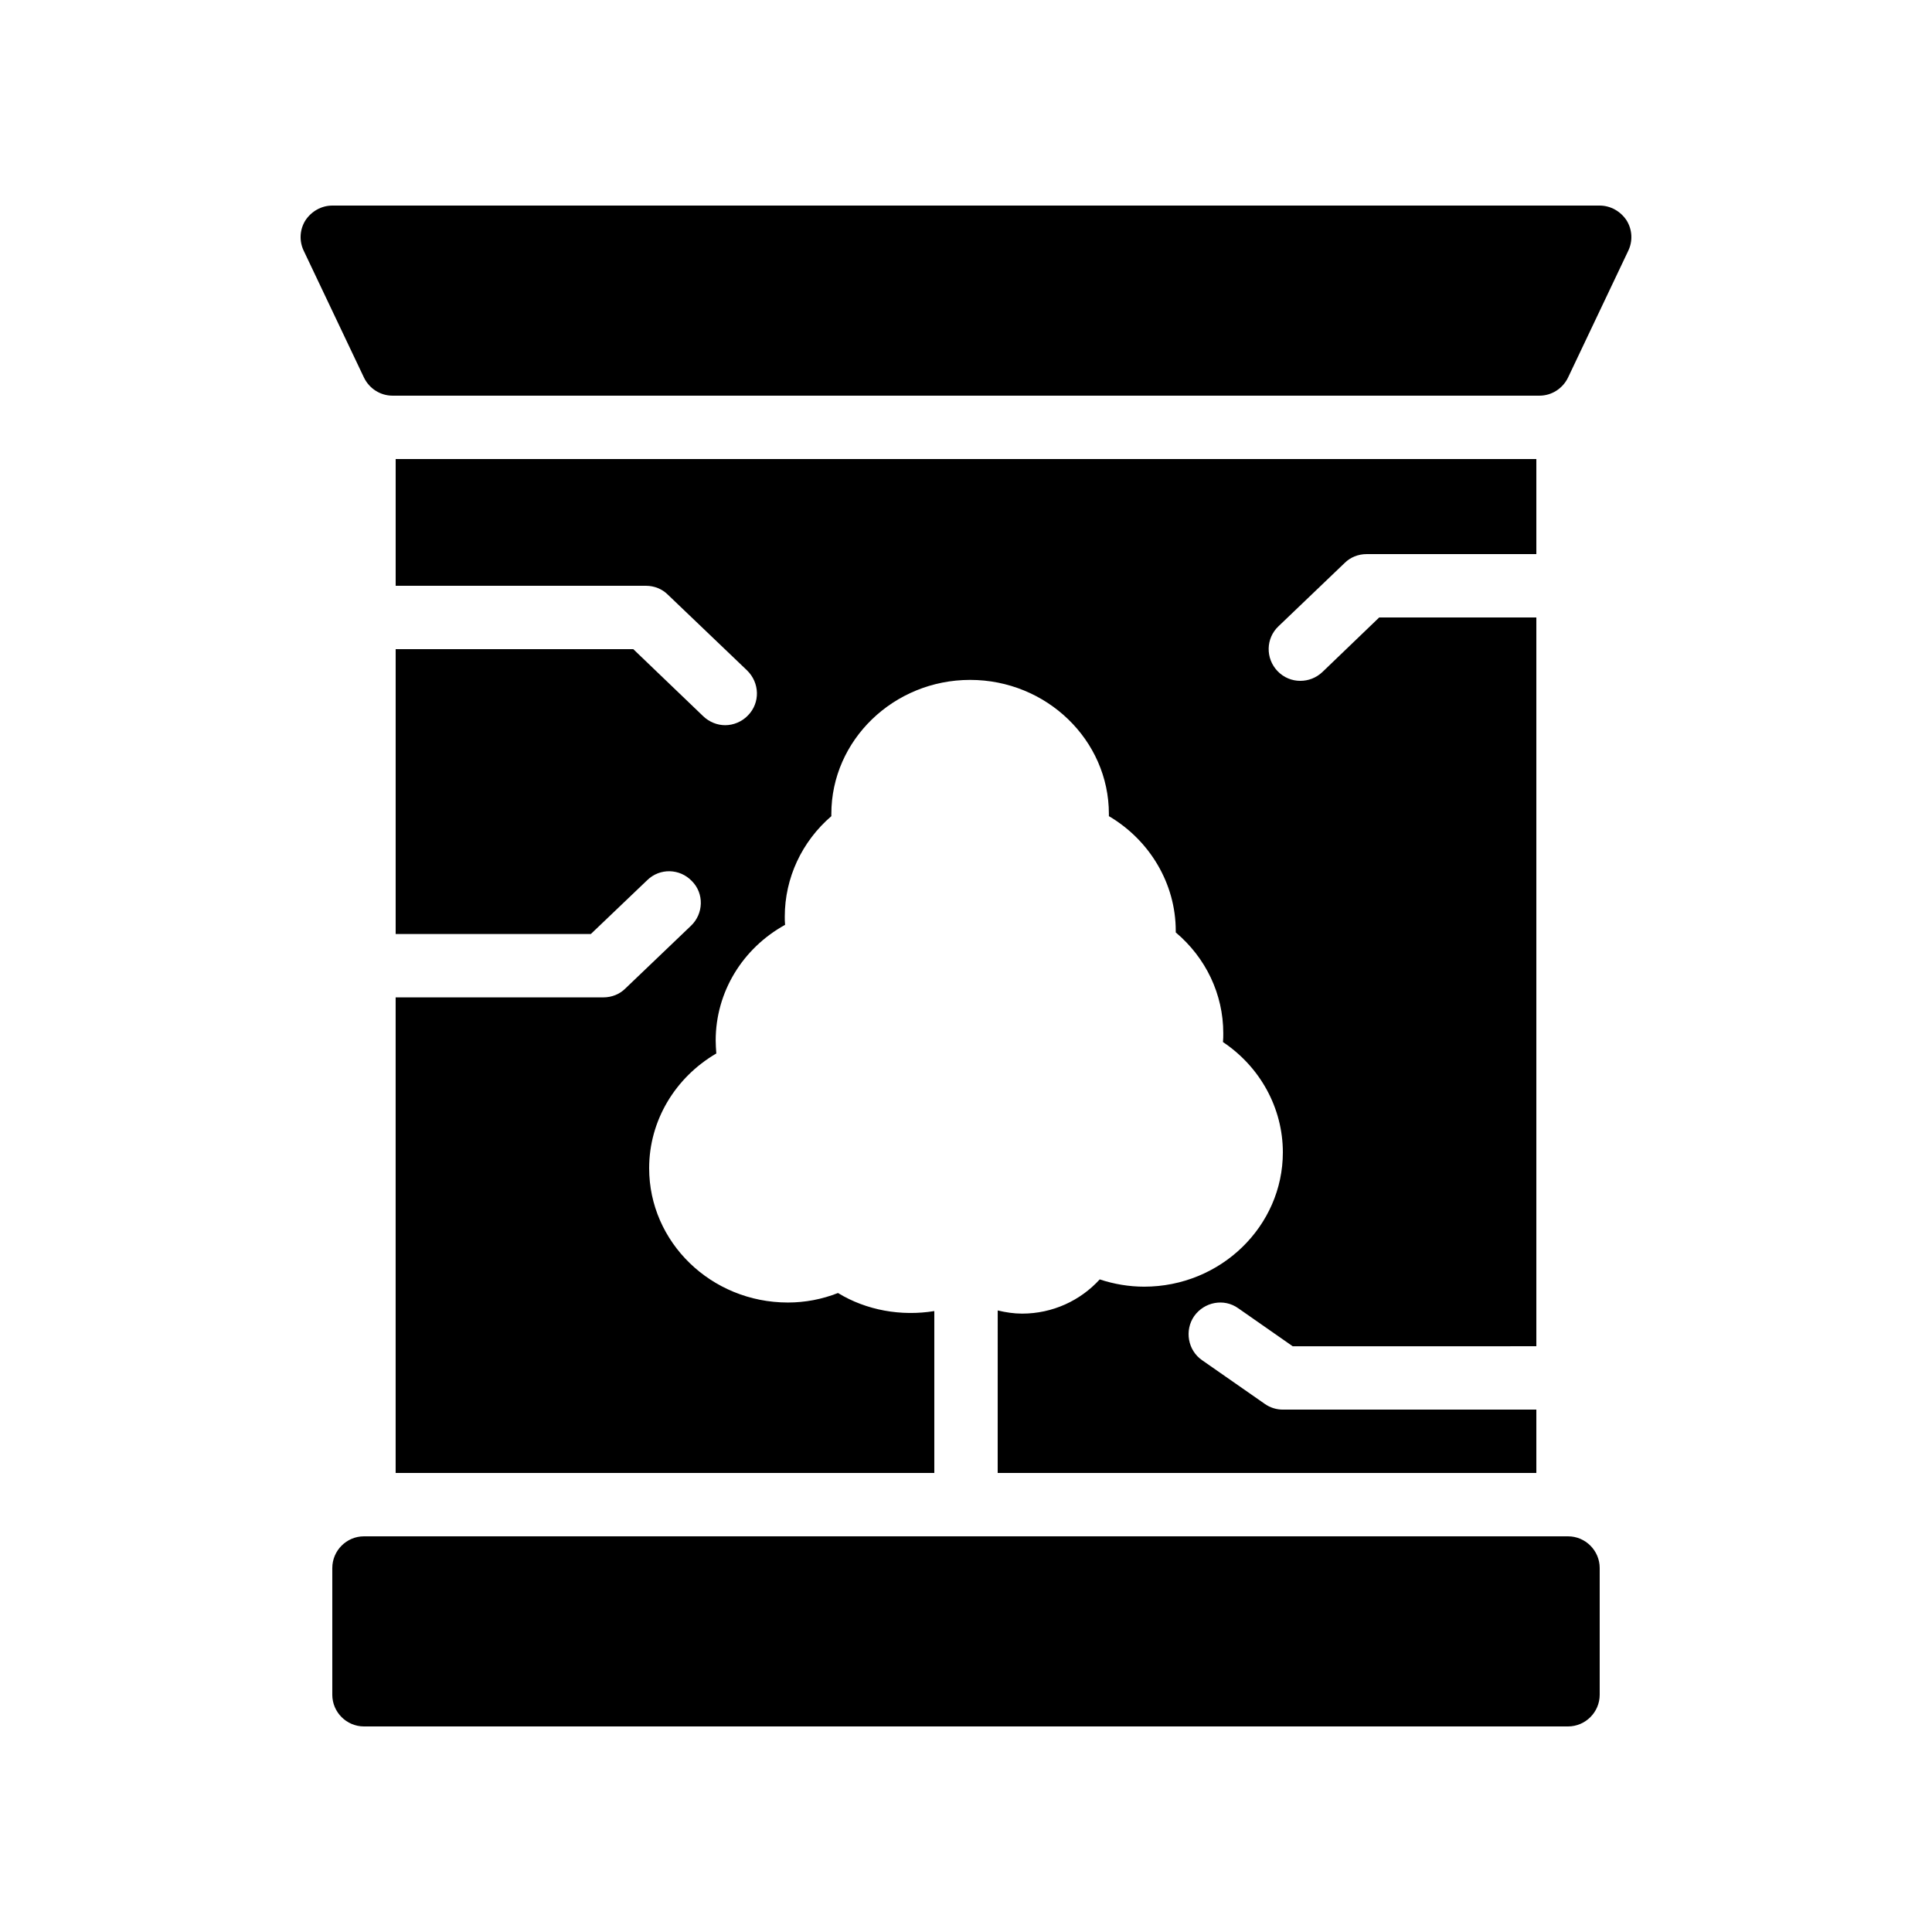
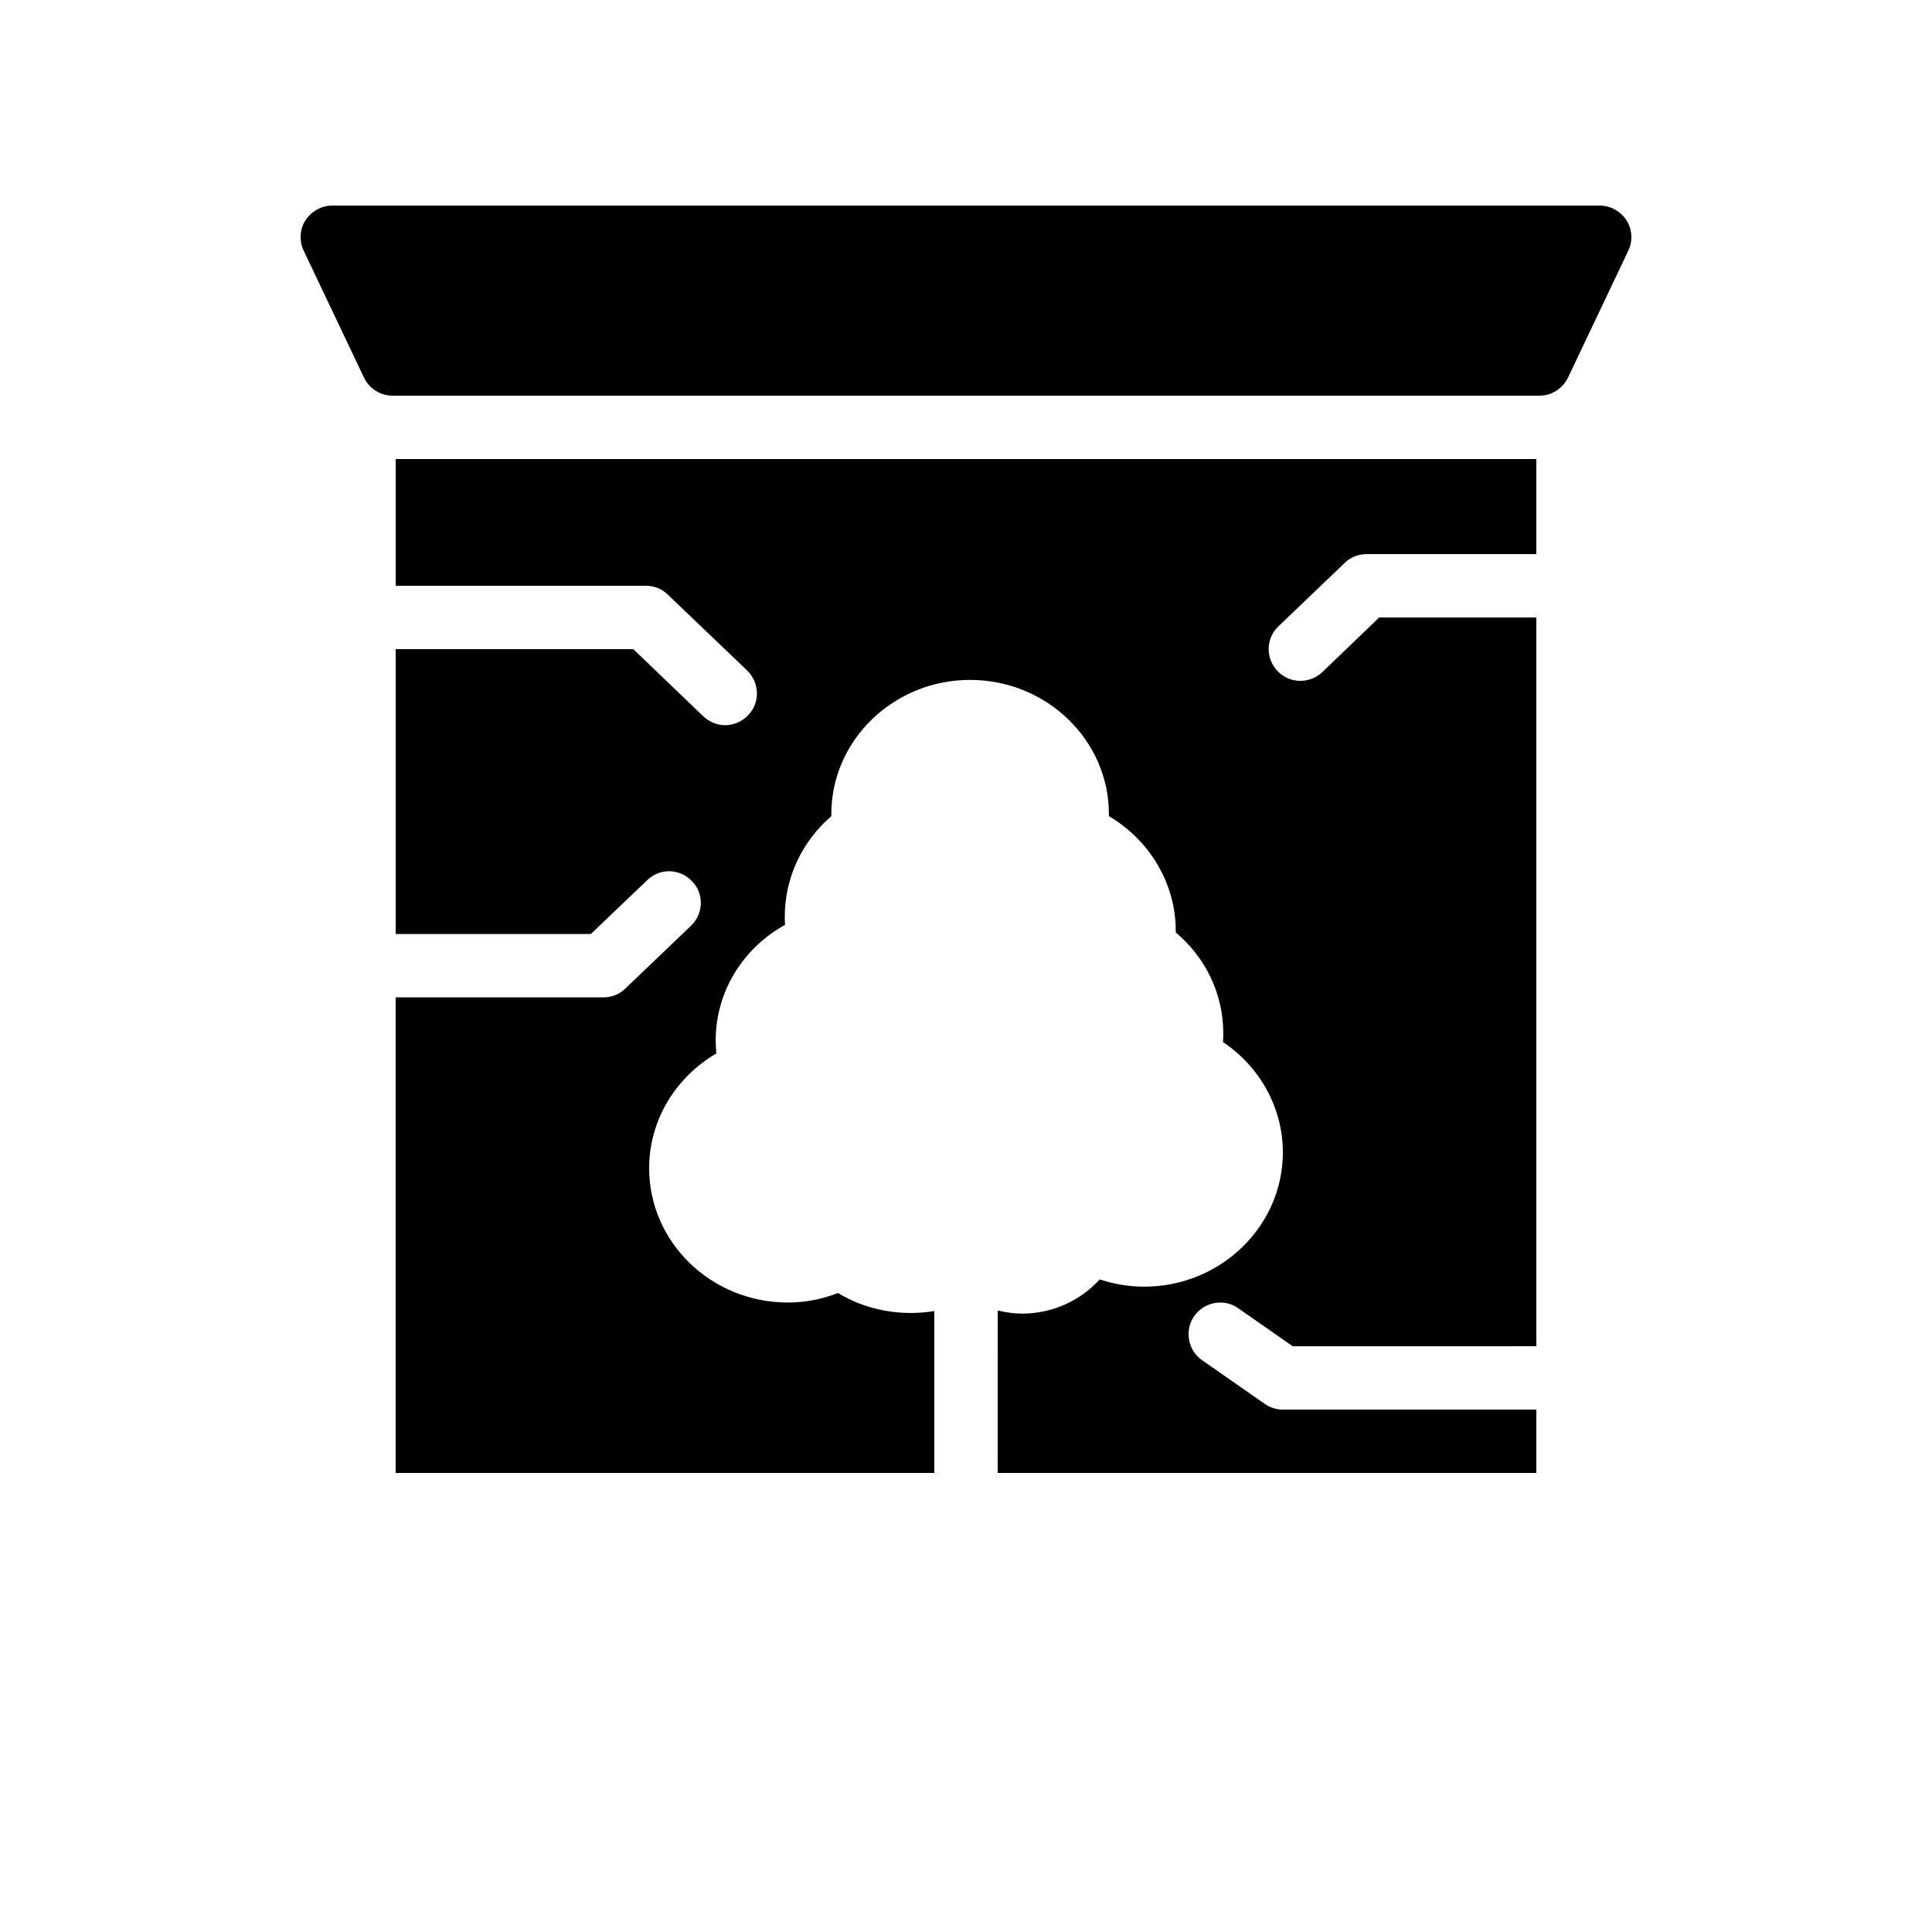
<svg xmlns="http://www.w3.org/2000/svg" fill="#000000" width="800px" height="800px" version="1.1" viewBox="144 144 512 512">
  <g>
    <path d="m240.46 244.07c1.426 2.938 4.367 4.785 7.559 4.785h303.96c3.191 0 6.129-1.848 7.559-4.785l15.953-33.586c1.258-2.602 1.09-5.625-0.418-8.062-1.598-2.438-4.285-3.945-7.141-3.945h-335.87c-2.856 0-5.543 1.508-7.137 3.945-1.512 2.434-1.68 5.457-0.422 8.059z" />
    <path d="m309.73 405.96c-1.512 1.512-3.609 2.352-5.793 2.352h-55.086v126.04h142.75v-42.906c-8.734 1.426-17.969-0.168-25.527-4.785-4.281 1.68-8.734 2.519-13.266 2.519-20.32 0-36.777-15.953-36.777-35.602 0-12.594 6.887-24.016 17.801-30.398-0.082-1.176-0.168-2.266-0.168-3.441 0-12.848 7.137-24.434 18.391-30.648-0.082-0.754-0.082-1.426-0.082-2.184 0-10.242 4.535-19.902 12.344-26.617l-0.004-0.59c0-19.566 16.543-35.52 36.777-35.52 20.238 0 36.777 15.953 36.777 35.52v0.586c10.832 6.383 17.719 17.887 17.719 30.398v0.418c7.977 6.719 12.594 16.375 12.594 26.703 0 0.754 0 1.512-0.082 2.352 9.824 6.551 15.871 17.465 15.871 29.223 0 19.566-16.457 35.602-36.777 35.602-3.945 0-7.977-0.672-11.754-1.93-5.121 5.625-12.512 9.07-20.57 9.07-2.184 0-4.367-0.336-6.465-0.84l-0.008 43.07h142.75v-16.793h-67.176c-1.68 0-3.359-0.504-4.785-1.512l-16.625-11.586c-3.777-2.602-4.703-7.894-2.098-11.672 2.688-3.777 7.894-4.785 11.672-2.098l14.441 10.078 64.57-0.004v-193.13h-41.648l-15.031 14.441c-1.68 1.594-3.777 2.352-5.879 2.352-2.184 0-4.367-0.84-6.047-2.602-3.191-3.359-3.106-8.648 0.25-11.84l17.551-16.793c1.516-1.512 3.617-2.352 5.797-2.352h45.008v-25.191h-302.29v33.586h66.336c2.184 0 4.281 0.84 5.793 2.352l20.992 20.07c3.359 3.273 3.527 8.566 0.25 11.922-1.594 1.68-3.863 2.602-6.047 2.602-2.098 0-4.199-0.84-5.793-2.352l-18.555-17.797h-62.977v75.488h51.723l14.945-14.273c3.359-3.273 8.648-3.106 11.84 0.25 3.273 3.273 3.106 8.648-0.25 11.84z" />
-     <path d="m232.06 559.54v33.586c0 4.617 3.777 8.398 8.398 8.398h319.08c4.617 0 8.398-3.777 8.398-8.398v-33.586c0-4.617-3.777-8.398-8.398-8.398h-319.08c-4.617 0-8.395 3.781-8.395 8.398z" />
  </g>
</svg>